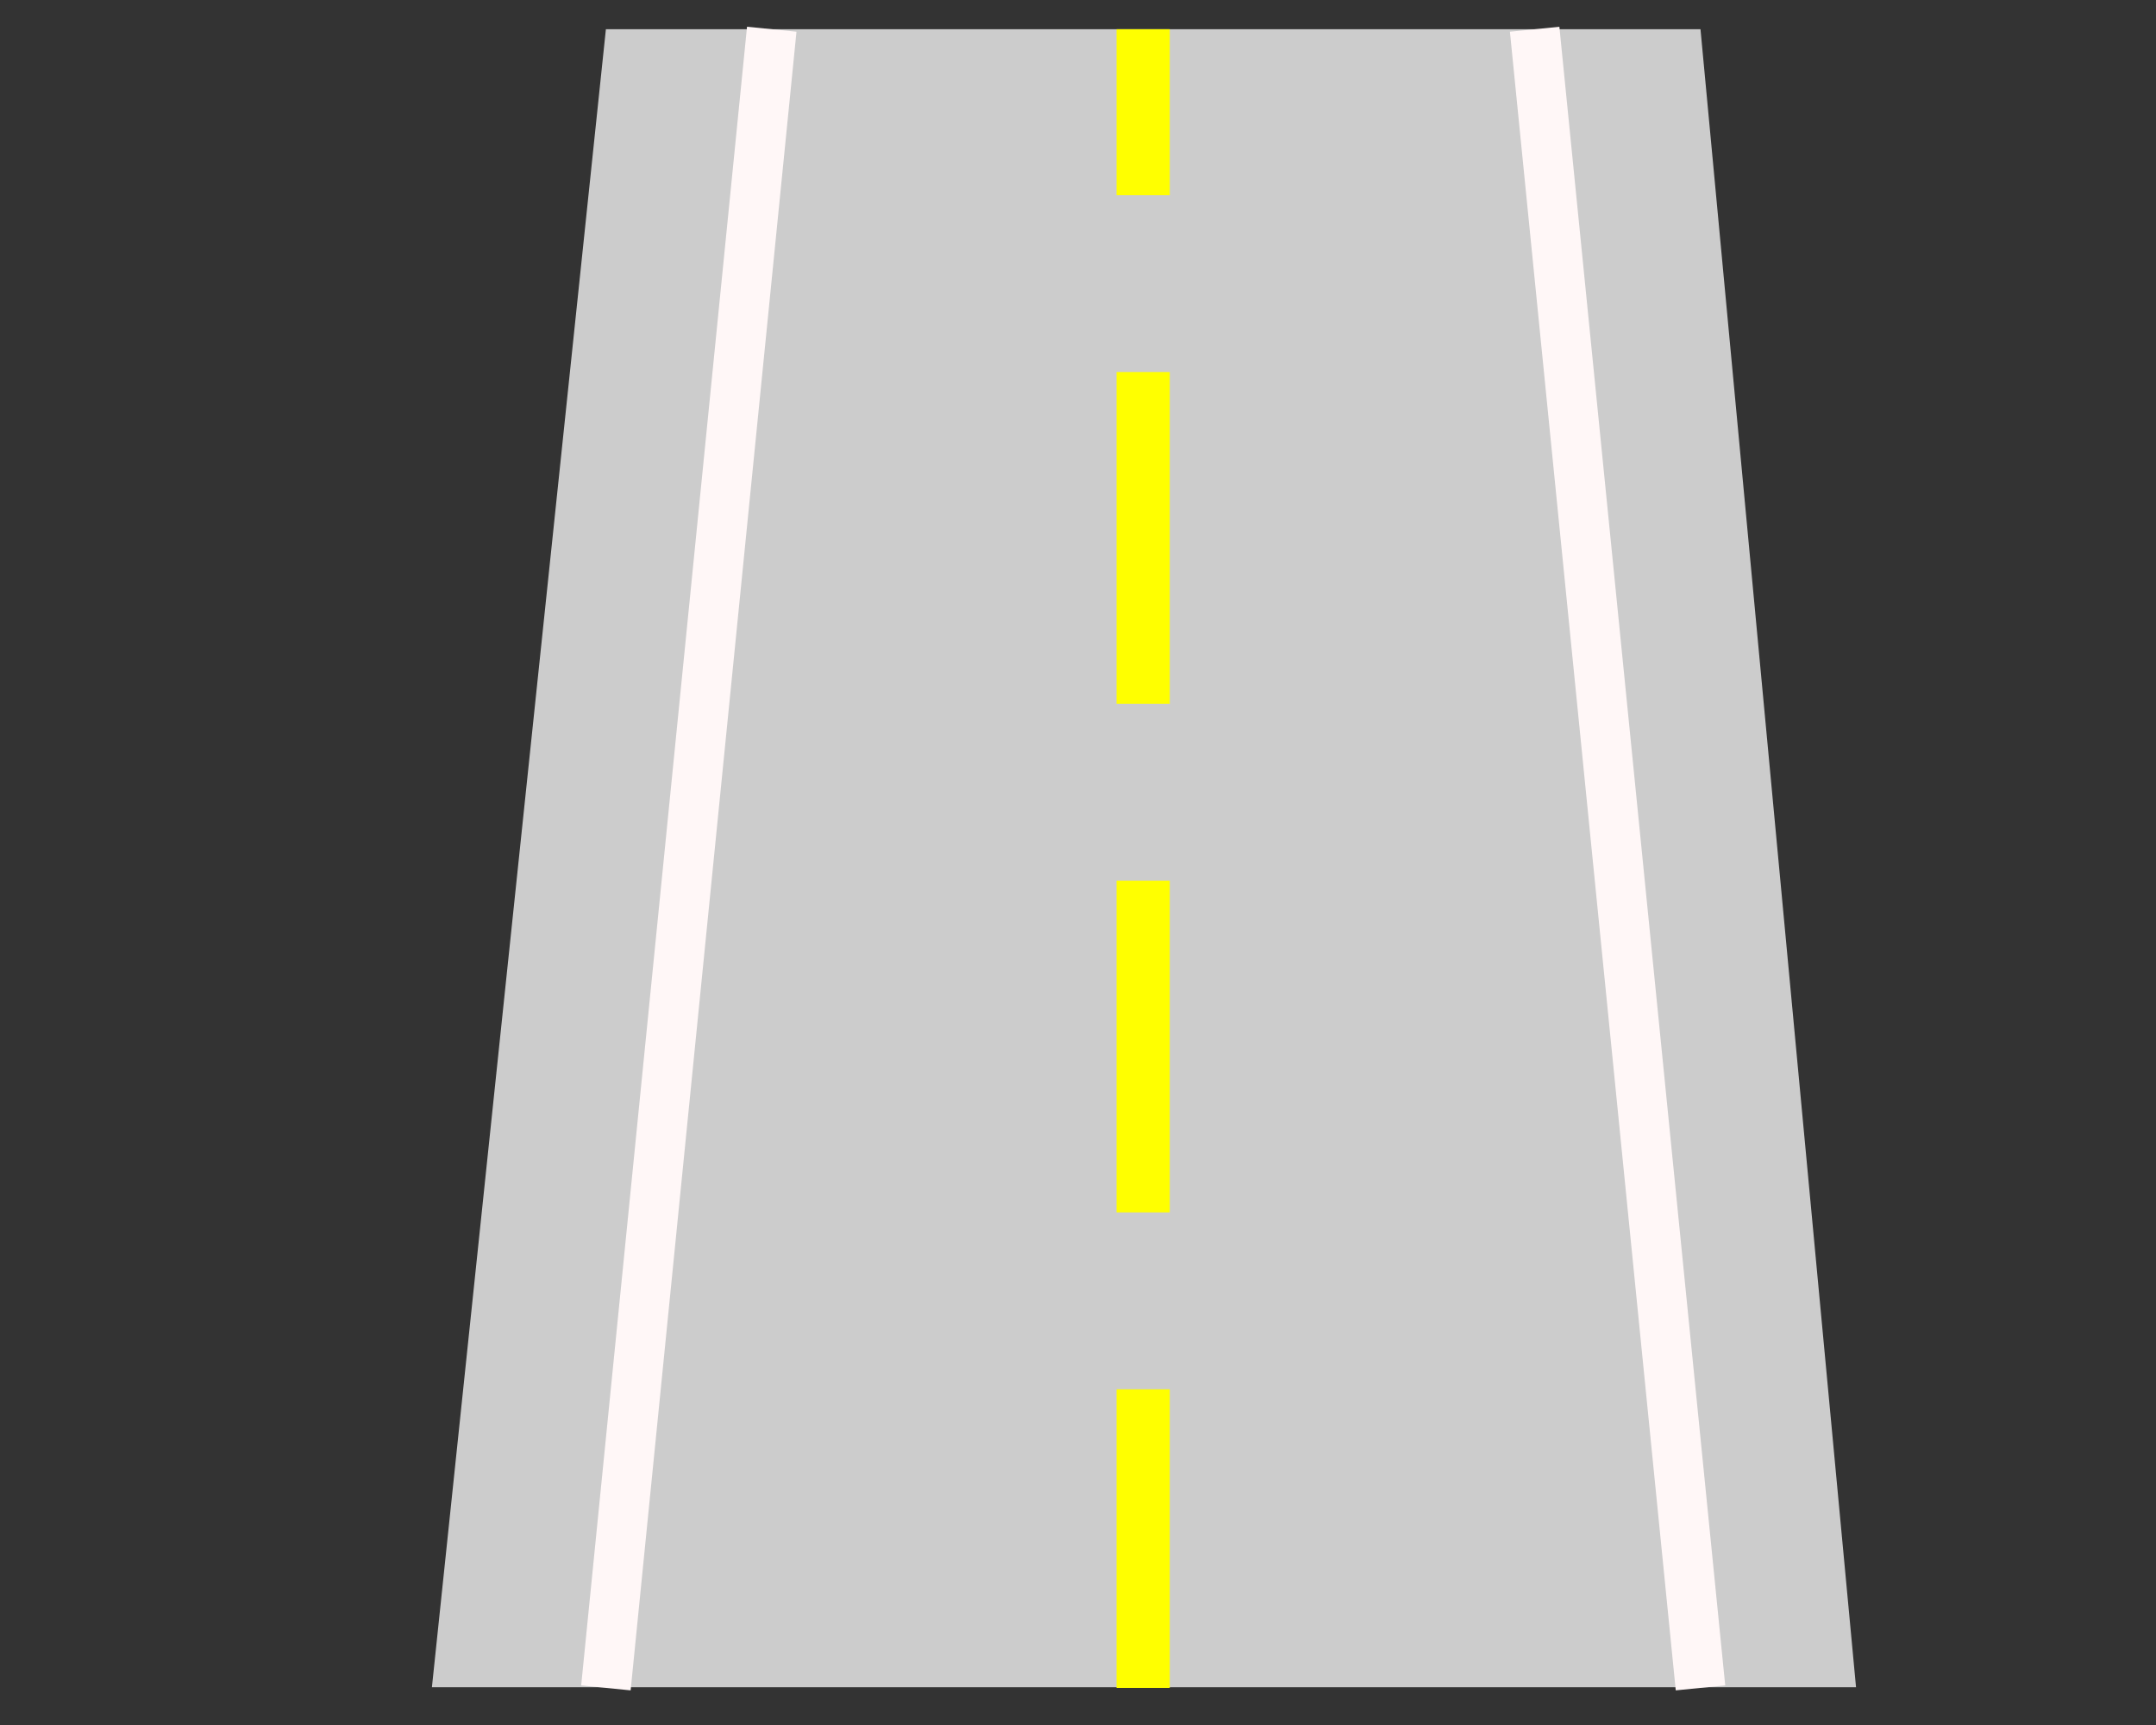
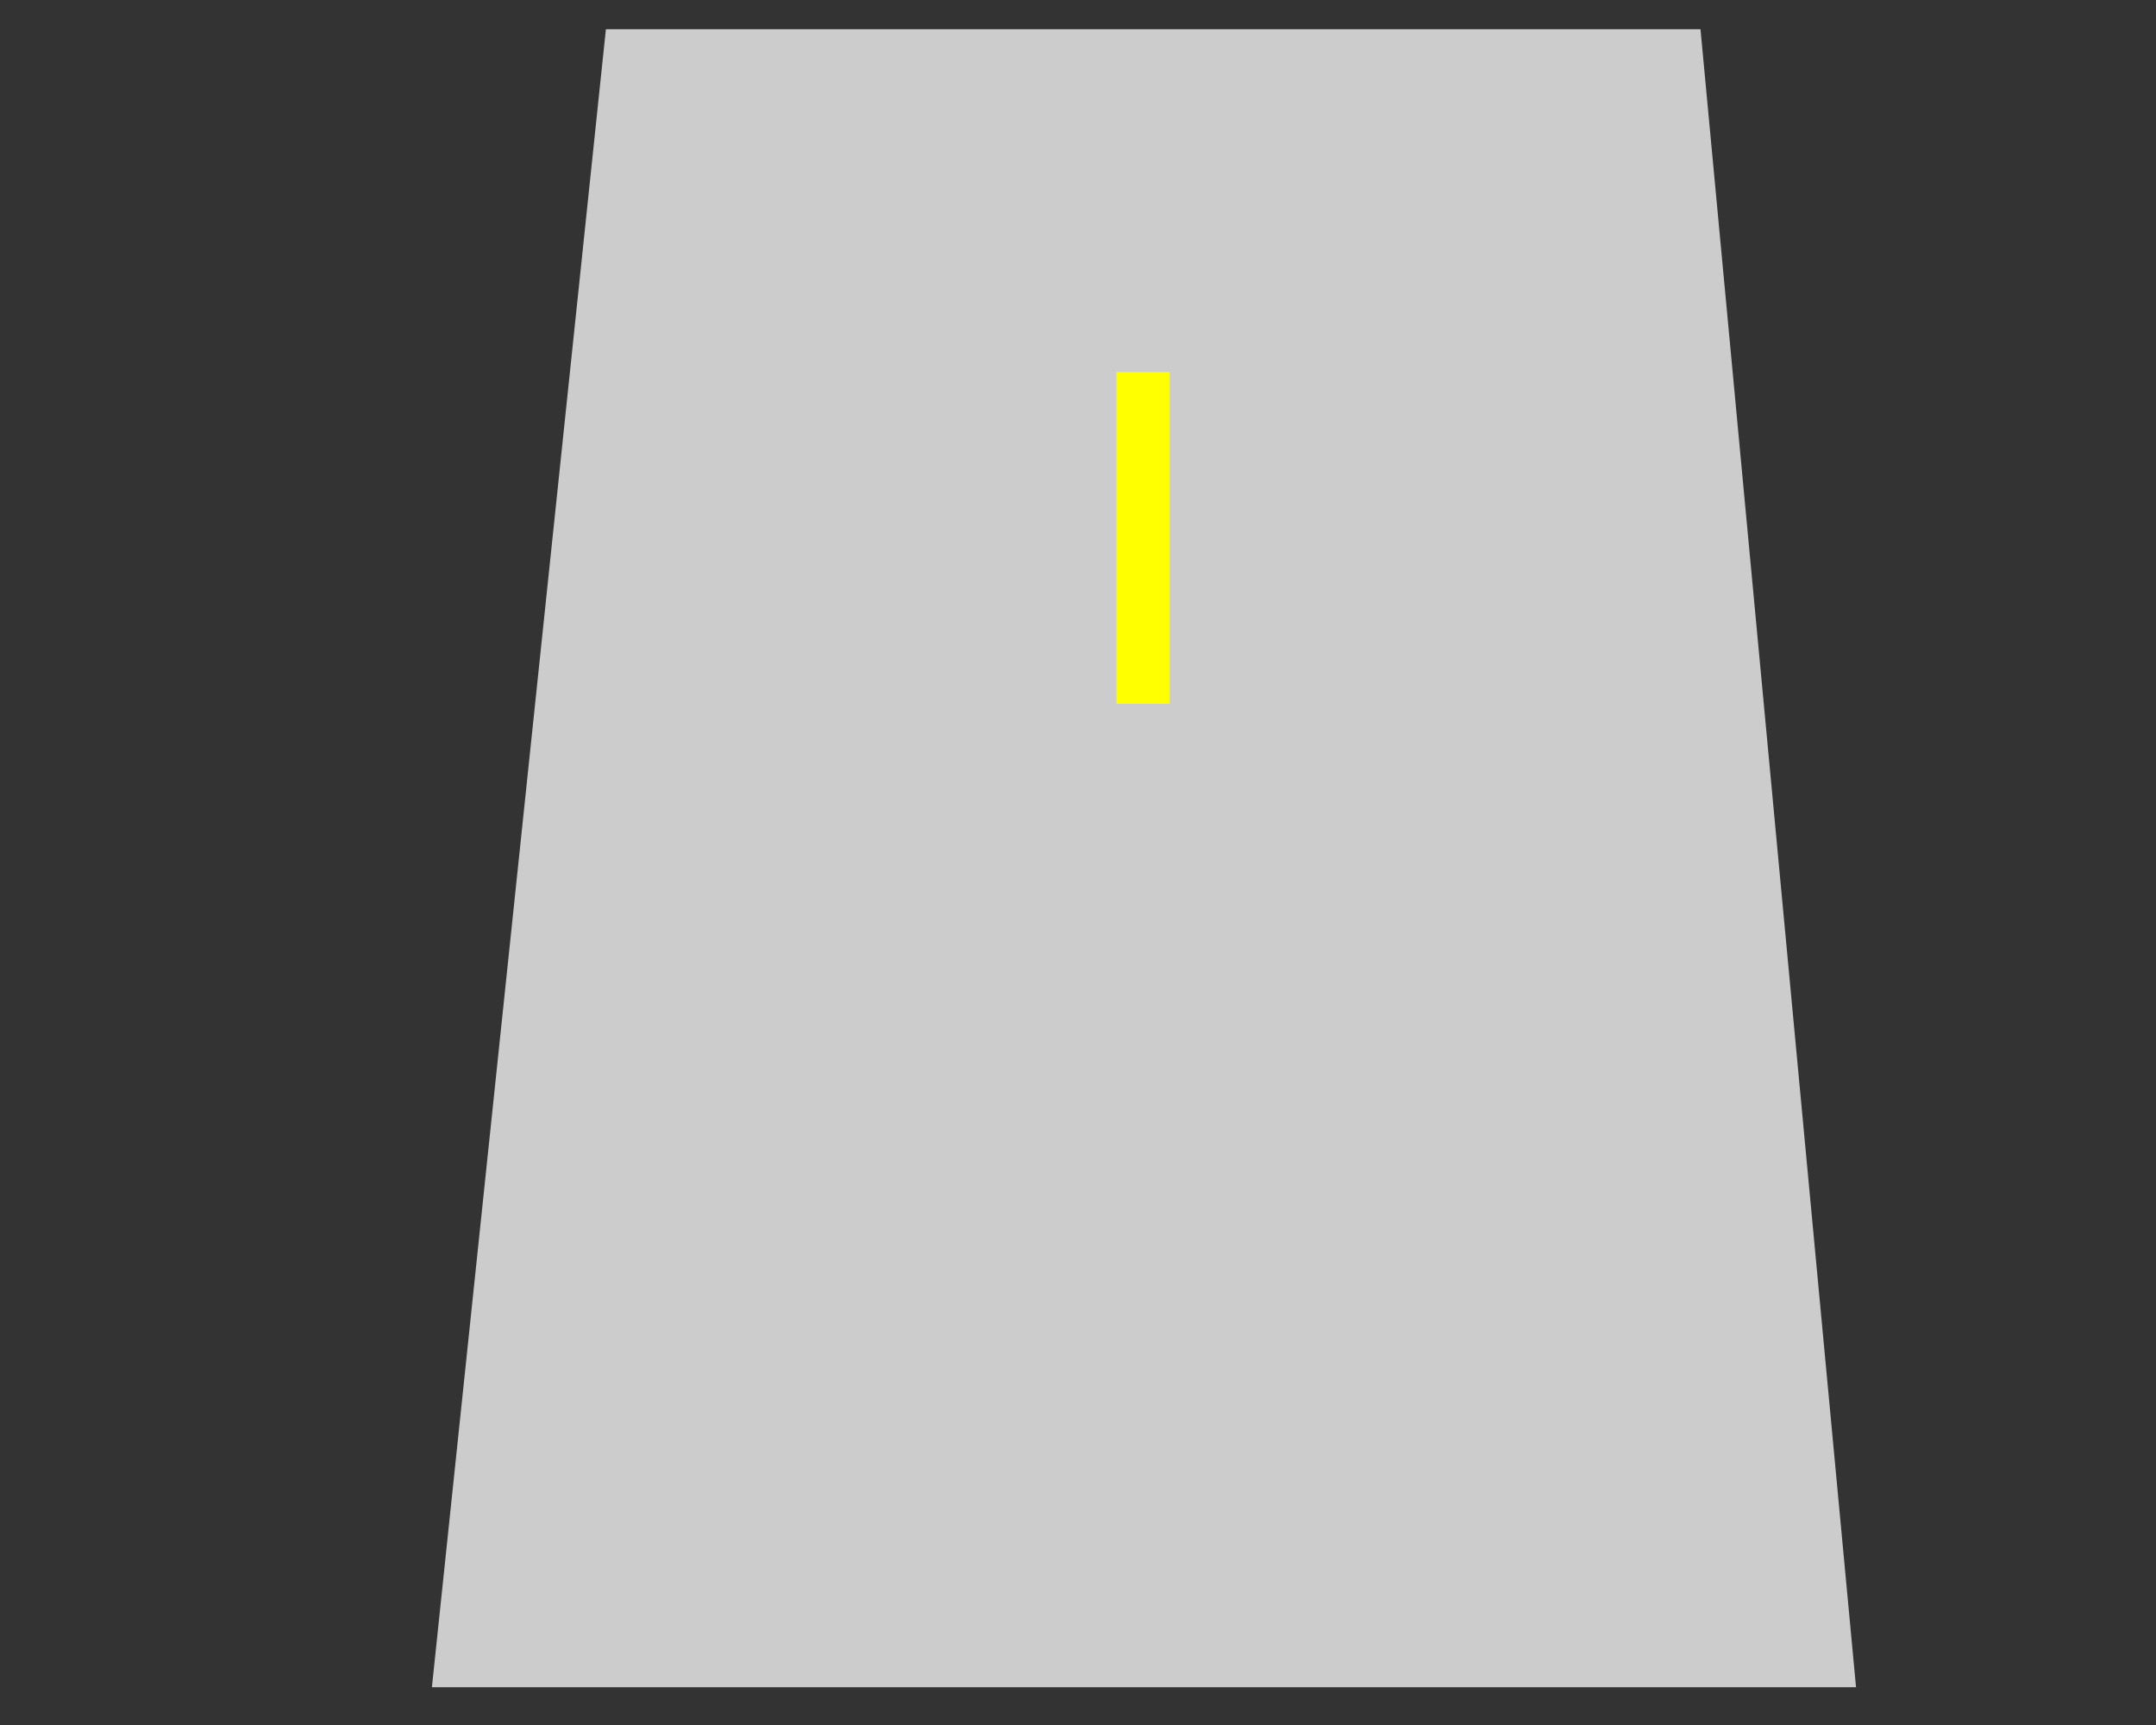
<svg xmlns="http://www.w3.org/2000/svg" xmlns:ns1="http://www.inkscape.org/namespaces/inkscape" xmlns:ns2="http://sodipodi.sourceforge.net/DTD/sodipodi-0.dtd" width="650" height="520" viewBox="0 0 171.979 137.583" version="1.1" id="svg8" ns1:version="0.92.2 (5c3e80d, 2017-08-06)" ns2:docname="route-couleur.svg">
  <rect x="0" y="0" width="171.979" height="137.583" fill="#333333" stroke="none" />
  <defs id="defs2" />
  <ns2:namedview id="base" pagecolor="#ffffff" bordercolor="#666666" borderopacity="1.0" ns1:pageopacity="0.0" ns1:pageshadow="2" ns1:zoom="1.4" ns1:cx="155.67614" ns1:cy="267.38243" ns1:document-units="mm" ns1:current-layer="layer1" showgrid="true" ns1:window-width="1920" ns1:window-height="1005" ns1:window-x="-9" ns1:window-y="-9" ns1:window-maximized="1" fit-margin-top="1.1" fit-margin-left="1.1" fit-margin-right="1.1" fit-margin-bottom="1" units="px">
    <ns1:grid type="xygrid" id="grid818" originx="78.478" originy="-70.24" />
  </ns2:namedview>
  <g ns1:label="Layer 1" ns1:groupmode="layer" id="layer1" transform="translate(78.478,-89.176)">
-     <path style="opacity:1;fill:#cccccc;fill-opacity:1;stroke:none;stroke-width:1.26;stroke-linecap:round;stroke-linejoin:round;stroke-miterlimit:4;stroke-dasharray:none;stroke-dashoffset:0;stroke-opacity:1;paint-order:stroke fill markers" ns1:transform-center-y="-2.1254882e-006" d="M 57.166,91.507 69.573,223.745 H -44.025 l 13.878,-132.239 z" id="path815" ns1:connector-curvature="0" ns2:nodetypes="ccccc" />
-     <path style="fill:#ffffff;stroke:#fff7f7;stroke-width:3.965;stroke-linecap:butt;stroke-linejoin:miter;stroke-miterlimit:4;stroke-dasharray:none;stroke-opacity:1" d="M -30.146,223.799 -16.917,91.507 v 0" id="path820" ns1:connector-curvature="0" />
-     <path style="fill:#ffffff;stroke:#fff7f7;stroke-width:3.965;stroke-linecap:butt;stroke-linejoin:miter;stroke-miterlimit:4;stroke-dasharray:none;stroke-opacity:1" d="M 57.166,223.799 43.937,91.507 v 0" id="path820-7" ns1:connector-curvature="0" />
-     <rect style="opacity:1;fill:#ffff00;fill-opacity:1;stroke:#fff7f7;stroke-width:0;stroke-linecap:round;stroke-linejoin:round;stroke-miterlimit:4;stroke-dasharray:none;stroke-dashoffset:0;stroke-opacity:1;paint-order:stroke fill markers" id="rect839" width="4.249" height="26.458" x="10.583" y="159.417" rx="1.2715664e-006" ry="2.069" />
+     <path style="opacity:1;fill:#cccccc;fill-opacity:1;stroke:none;stroke-width:1.26;stroke-linecap:round;stroke-linejoin:round;stroke-miterlimit:4;stroke-dasharray:none;stroke-dashoffset:0;stroke-opacity:1;paint-order:stroke fill markers" ns1:transform-center-y="-2.1254882e-006" d="M 57.166,91.507 69.573,223.745 H -44.025 l 13.878,-132.239 " id="path815" ns1:connector-curvature="0" ns2:nodetypes="ccccc" />
    <rect style="opacity:1;fill:#ffff00;fill-opacity:1;stroke:#fff7f7;stroke-width:0;stroke-linecap:round;stroke-linejoin:round;stroke-miterlimit:4;stroke-dasharray:none;stroke-dashoffset:0;stroke-opacity:1;paint-order:stroke fill markers" id="rect839-8" width="4.249" height="26.458" x="10.583" y="118.847" rx="1.2715664e-006" ry="2.069" />
-     <rect style="opacity:1;fill:#ffff00;fill-opacity:1;stroke:#fff7f7;stroke-width:0;stroke-linecap:round;stroke-linejoin:round;stroke-miterlimit:4;stroke-dasharray:none;stroke-dashoffset:0;stroke-opacity:1;paint-order:stroke fill markers" id="rect839-8-9" width="4.249" height="13.229" x="10.583" y="91.507" rx="1.2715664e-006" ry="2.069" />
-     <rect style="opacity:1;fill:#ffff00;fill-opacity:1;stroke:#fff7f7;stroke-width:0;stroke-linecap:round;stroke-linejoin:round;stroke-miterlimit:4;stroke-dasharray:none;stroke-dashoffset:0;stroke-opacity:1;paint-order:stroke fill markers" id="rect839-7" width="4.249" height="23.813" x="10.583" y="199.986" rx="1.2715664e-006" ry="2.069" />
  </g>
</svg>